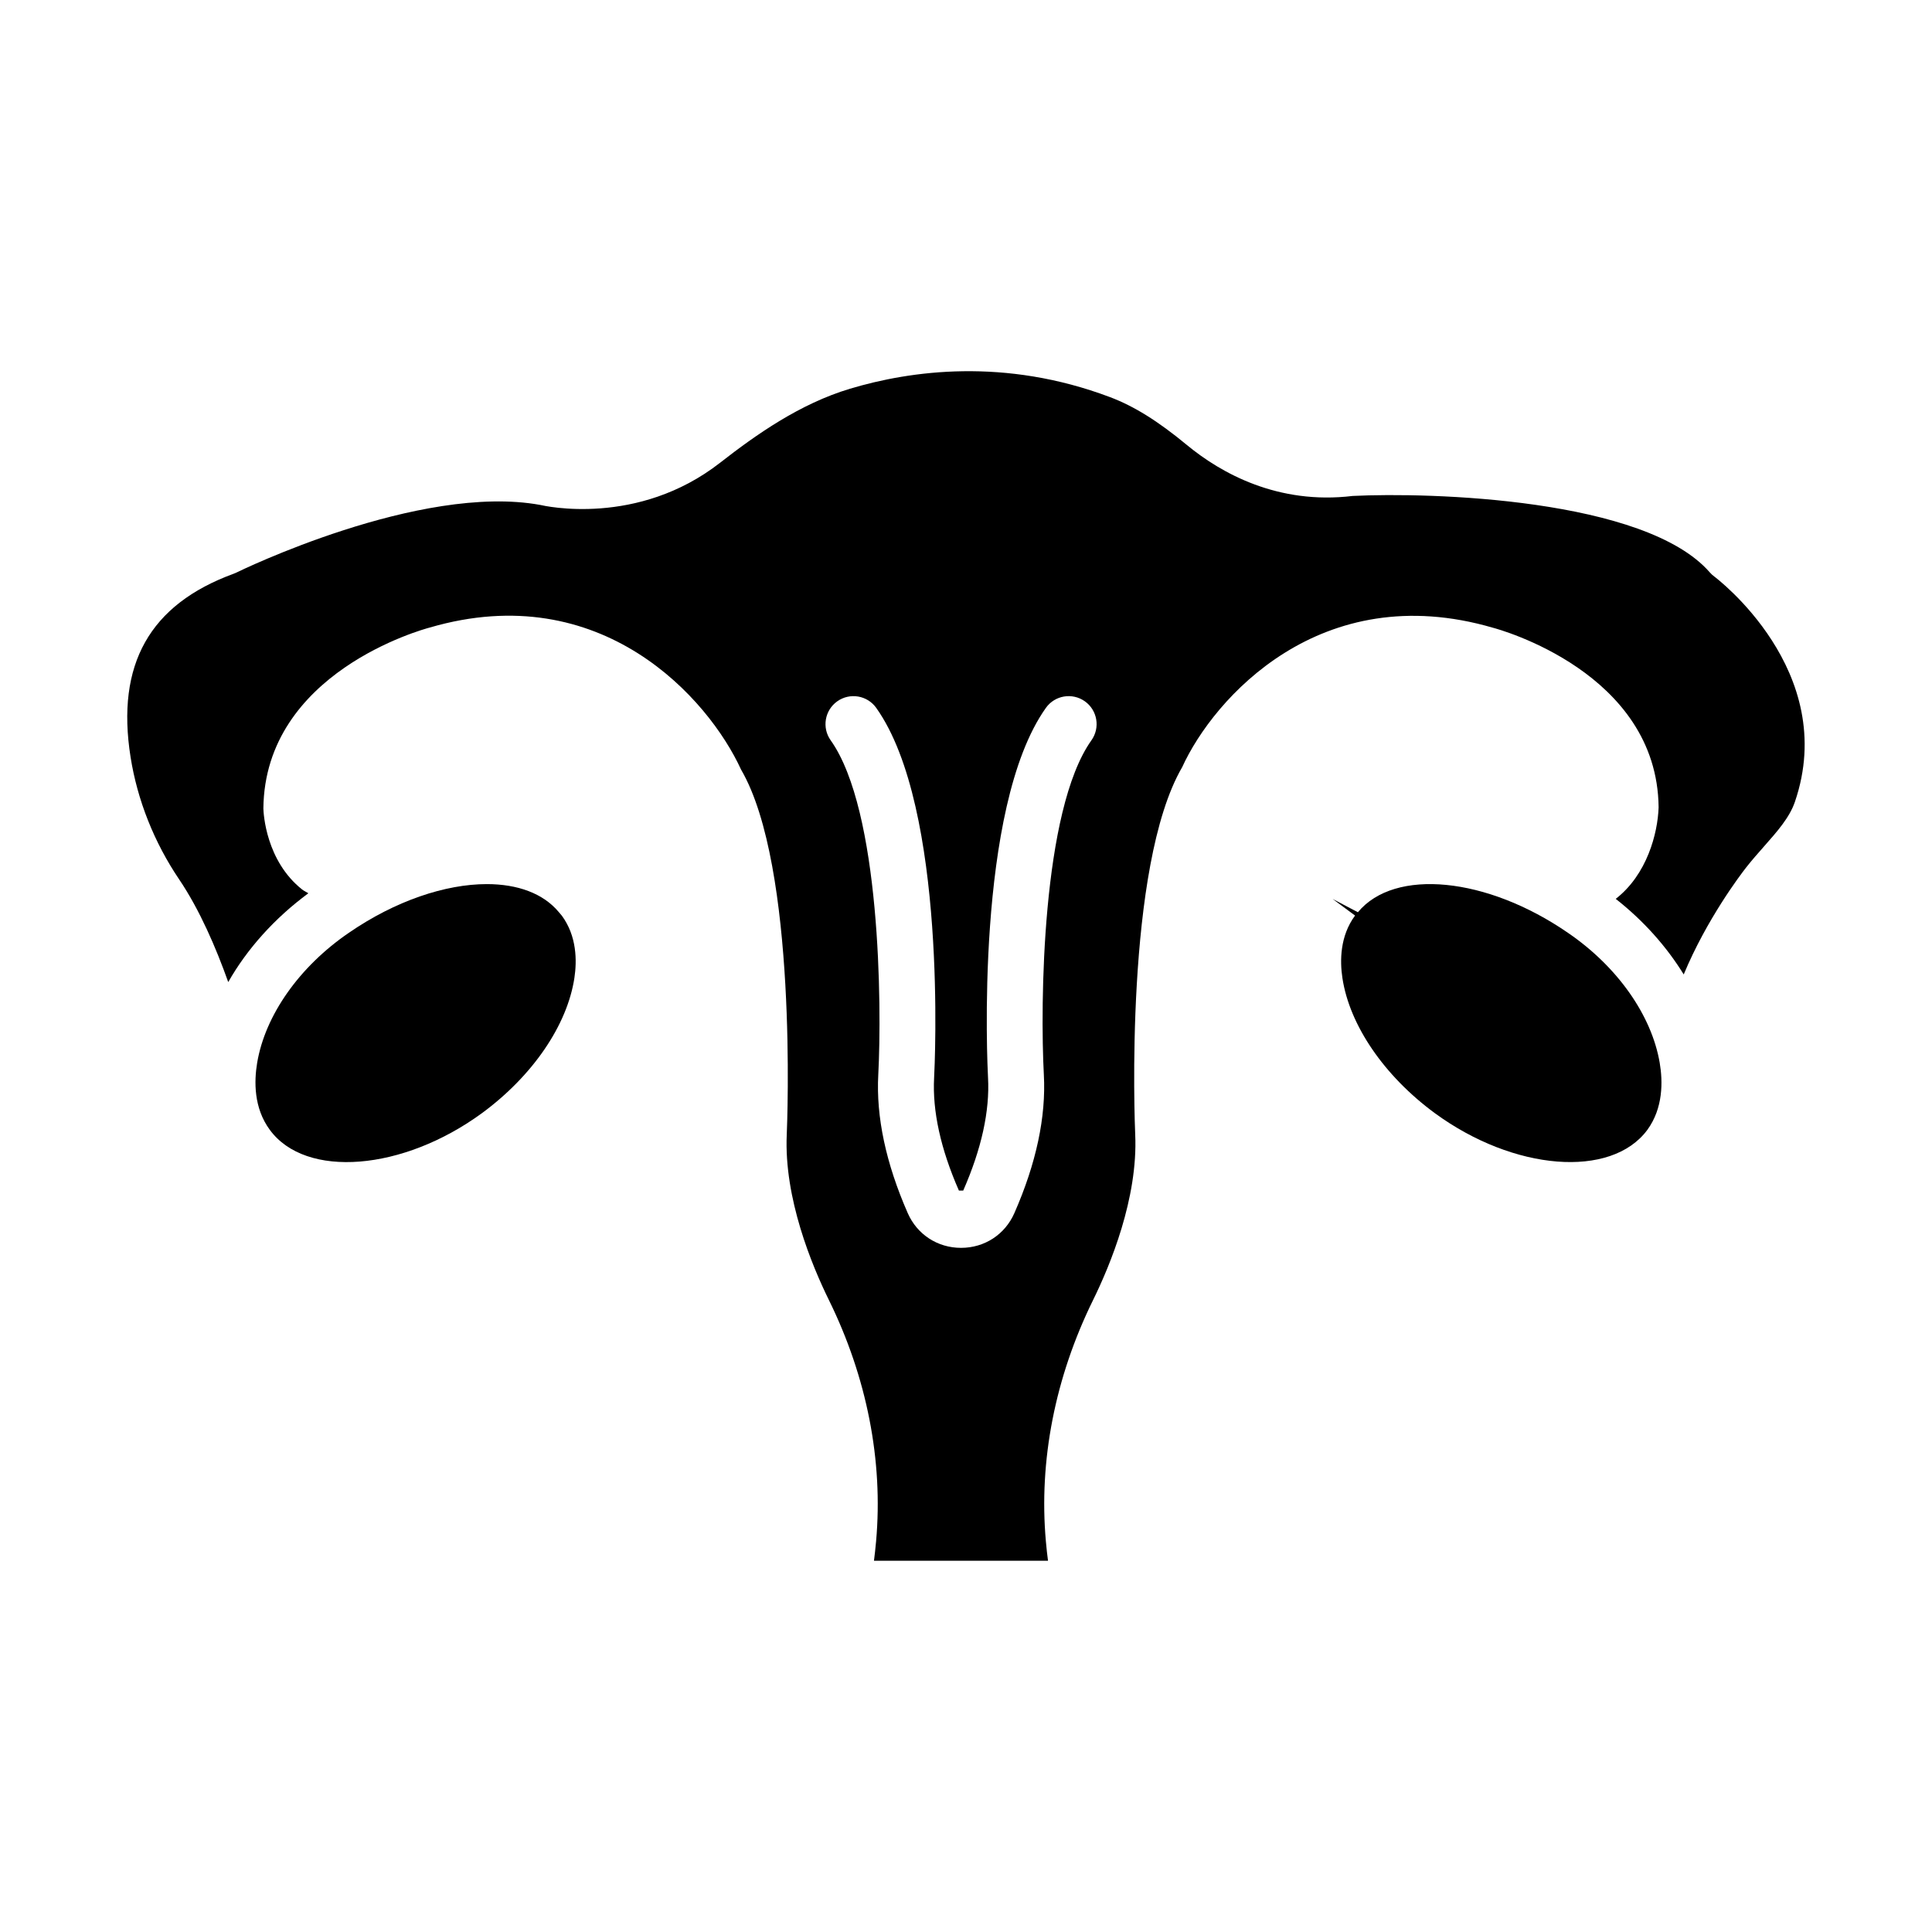
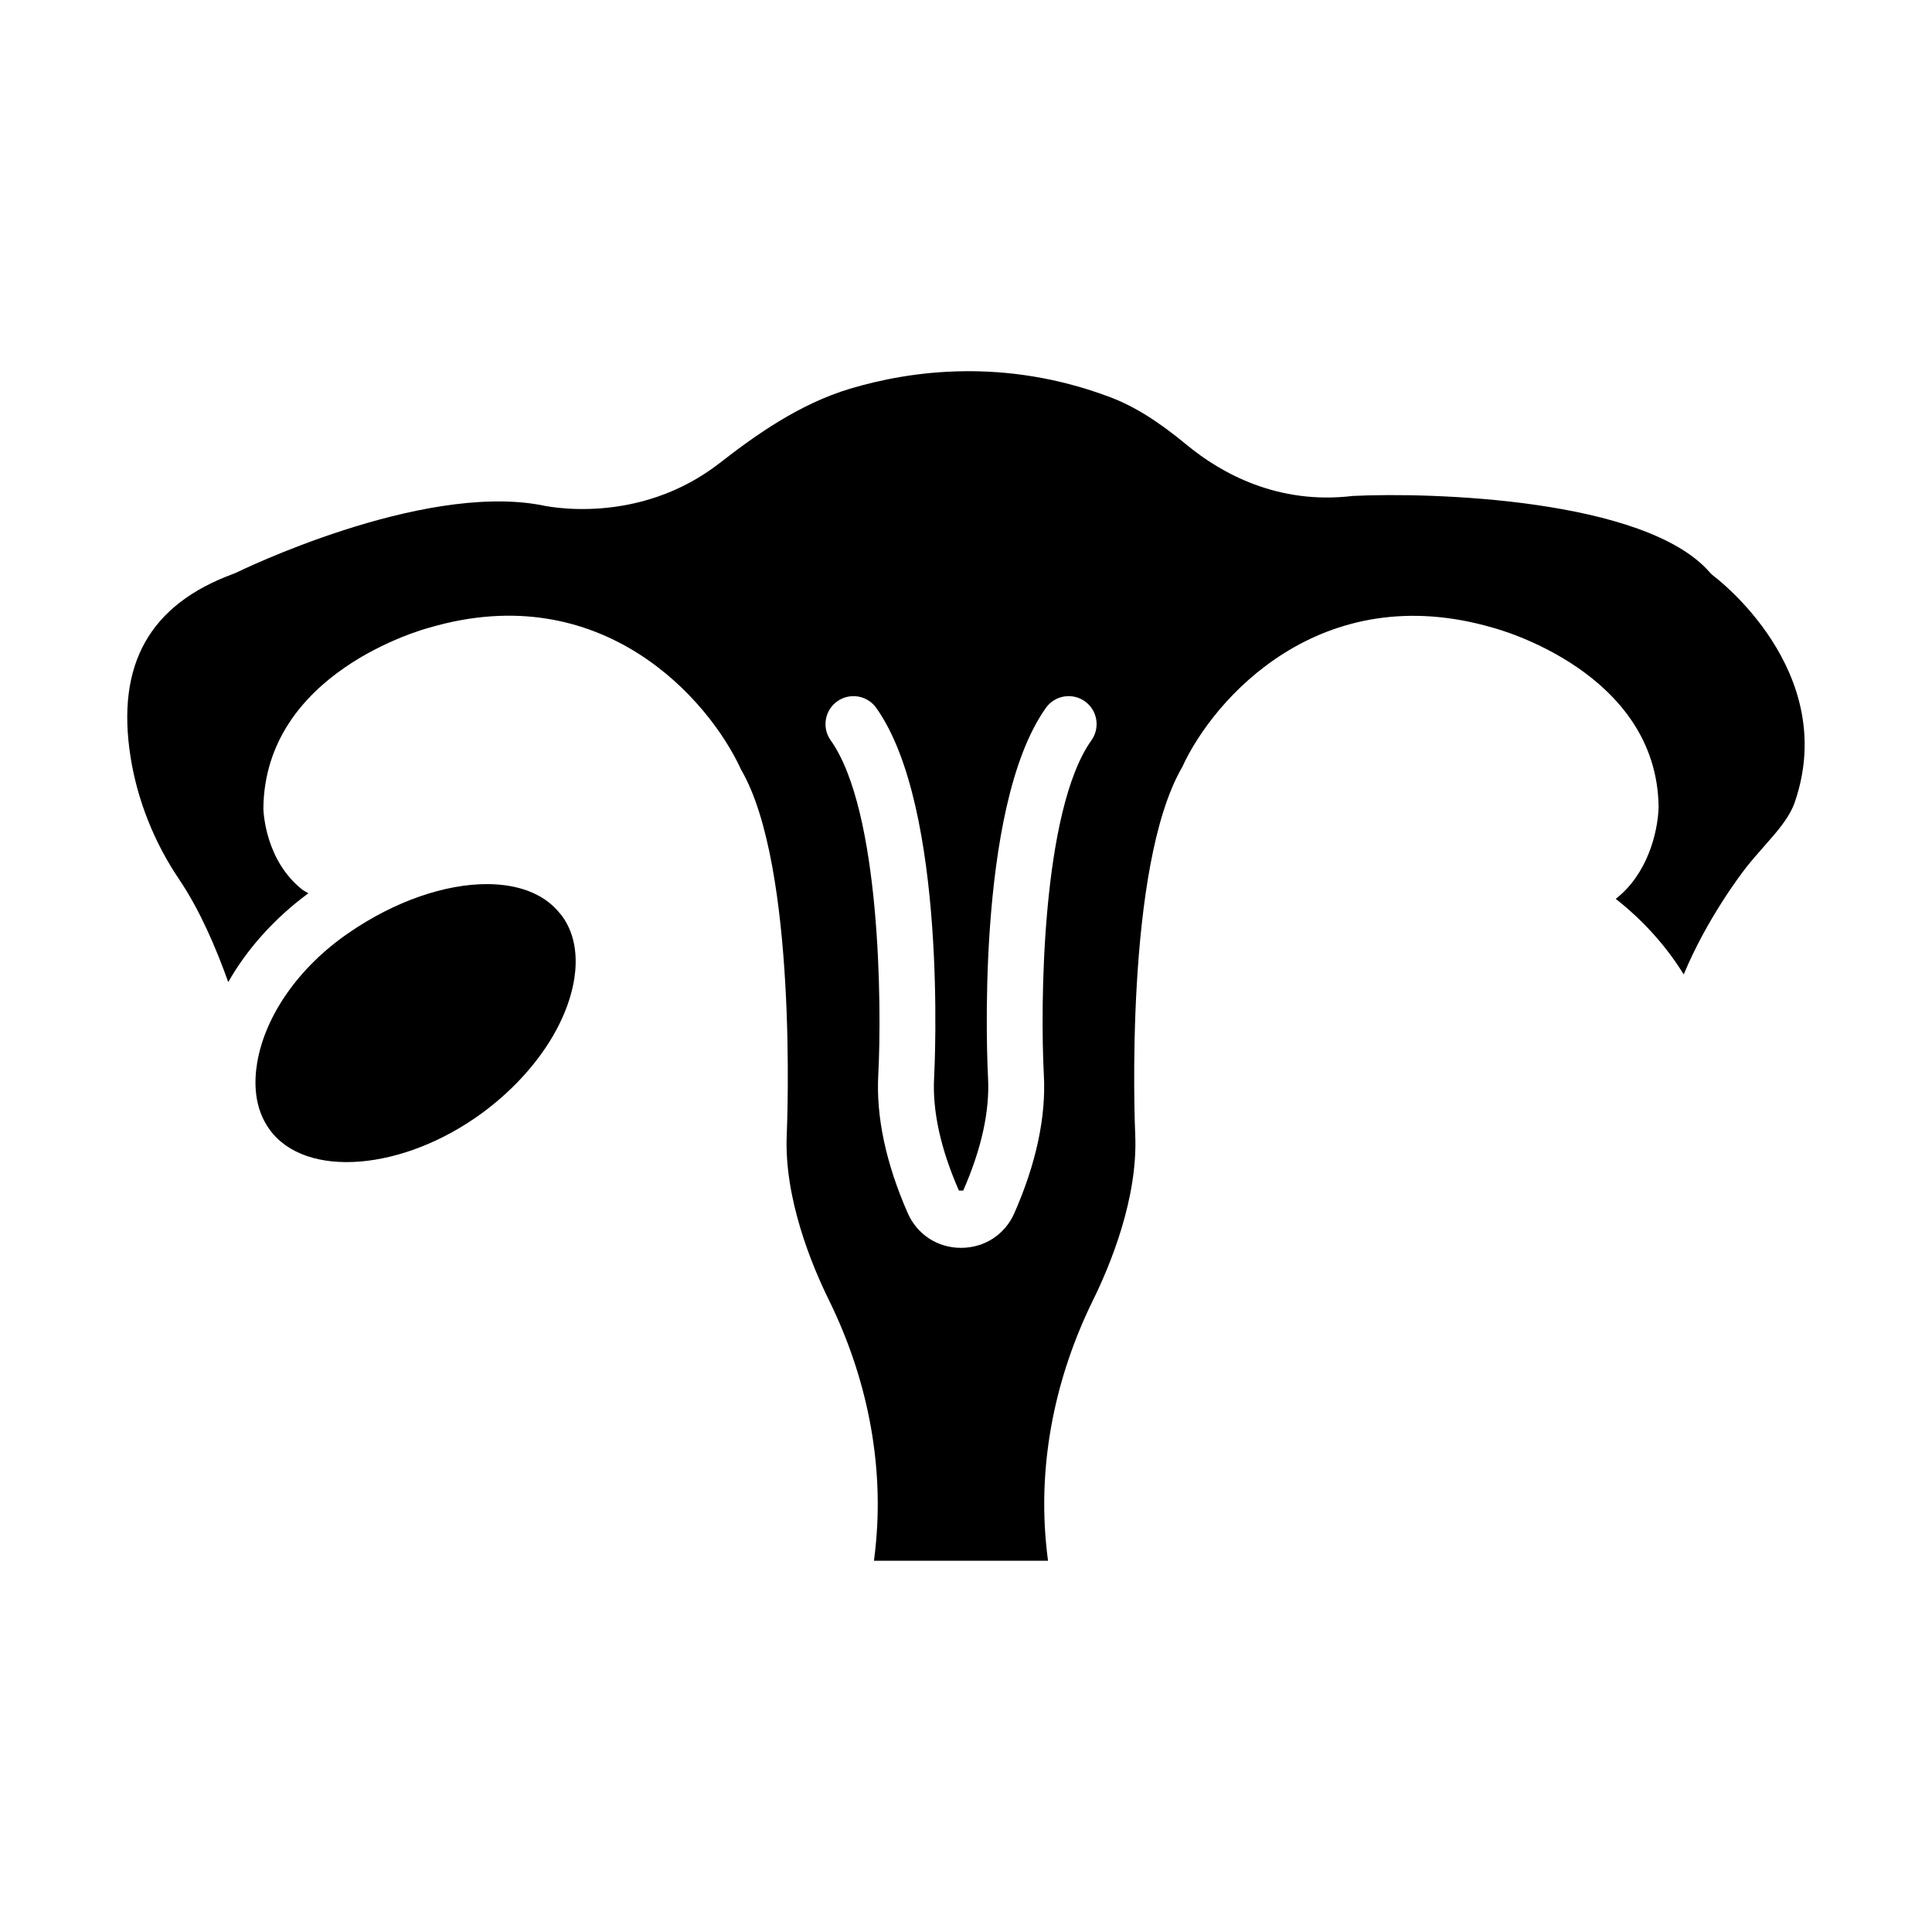
<svg xmlns="http://www.w3.org/2000/svg" fill="#000000" width="800px" height="800px" version="1.1" viewBox="144 144 512 512">
  <g>
-     <path d="m559.57 391.24c-21.523-14.852-45.98-17.254-55.715-5.488l-6.707-3.527 5.957 4.406c-4.016 5.43-4.039 11.98-3.356 16.527 1.887 12.531 11.035 25.922 24.461 35.816 20.949 15.359 46.758 17.406 56.344 4.469 4.234-5.789 4.125-12.871 3.285-17.797-2.156-12.629-11.23-25.492-24.27-34.406z" />
    <path d="m292.12 385.75c-4.152-5.016-10.984-7.453-19.117-7.453-10.945 0-24.25 4.418-36.578 12.922-13.078 8.941-22.145 21.805-24.273 34.422-0.828 4.922-0.922 12 3.356 17.785 9.516 12.984 35.273 10.914 56.27-4.469 13.41-9.883 22.555-23.277 24.445-35.809 0.684-4.531 0.66-11.074-3.34-16.496-0.164-0.164-0.617-0.727-0.762-0.902z" />
    <path d="m598.3 296.78c-0.438-0.32-0.84-0.691-1.195-1.102-17.105-19.633-74.102-21.254-94.625-20.246-19.809 2.391-34.879-6.019-43.938-13.5-7.703-6.363-13.984-10.277-20.391-12.695-27.906-10.52-52.855-7.019-68.863-2.227-13.297 3.981-24.871 12.148-34.438 19.609-21.887 17.082-46.617 11.445-47.664 11.199-31.977-5.848-80.039 17.676-80.523 17.914-0.242 0.121-0.492 0.227-0.746 0.316-22.258 8.141-31.195 24.031-27.316 48.578 1.801 11.406 6.25 22.609 12.863 32.398 5.465 8.086 9.809 18.207 13.02 27.238 5.019-8.836 12.332-16.969 21.234-23.535-0.539-0.359-1.145-0.602-1.656-1.008-9.578-7.602-10.223-20.066-10.266-21.465 0.367-36.055 42.32-47.48 44.105-47.953 45.465-13.281 73.859 18.805 82.484 37.641 15.008 25.699 12.238 93.844 12.113 96.734-0.758 16.867 6.672 34.699 11.164 43.836 10.086 20.512 14.414 42.625 12.512 63.934-0.168 1.879-0.363 3.606-0.562 5.164h46.121c-0.207-1.559-0.402-3.289-0.566-5.164-1.902-21.316 2.426-43.426 12.516-63.934 4.492-9.133 11.918-26.965 11.16-43.824-0.125-2.898-2.898-71.043 12.449-97.387 8.293-18.188 36.684-50.277 82.348-36.945 1.59 0.418 43.547 11.844 43.91 47.598-0.242 6.961-3.09 17.828-11.363 24.254 7.34 5.762 13.457 12.621 18.016 20.031 6.086-14.641 15.035-26.418 16.516-28.312 1.52-1.941 3.156-3.797 4.785-5.641 3.461-3.918 6.734-7.613 8.152-11.754 11.918-34.746-21.023-59.508-21.355-59.754zm-165.06 43.41c-13.219 18.59-13.586 70.289-12.609 88.637 0.609 11.141-2.019 23.48-7.809 36.652-2.492 5.684-7.91 9.215-14.133 9.215s-11.641-3.531-14.133-9.215c-5.789-13.191-8.41-25.523-7.805-36.664 0.965-18.344 0.586-70.059-12.613-88.625-2.375-3.336-1.59-7.961 1.742-10.332 3.34-2.371 7.965-1.59 10.332 1.742 18.891 26.57 15.492 95.109 15.336 98.008-0.48 8.812 1.73 18.875 6.574 29.914h1.137c4.844-11.035 7.059-21.09 6.578-29.902-0.156-2.914-3.559-71.449 15.332-98.02 2.363-3.336 6.996-4.113 10.332-1.742 3.328 2.371 4.109 6.996 1.738 10.332z" />
  </g>
</svg>